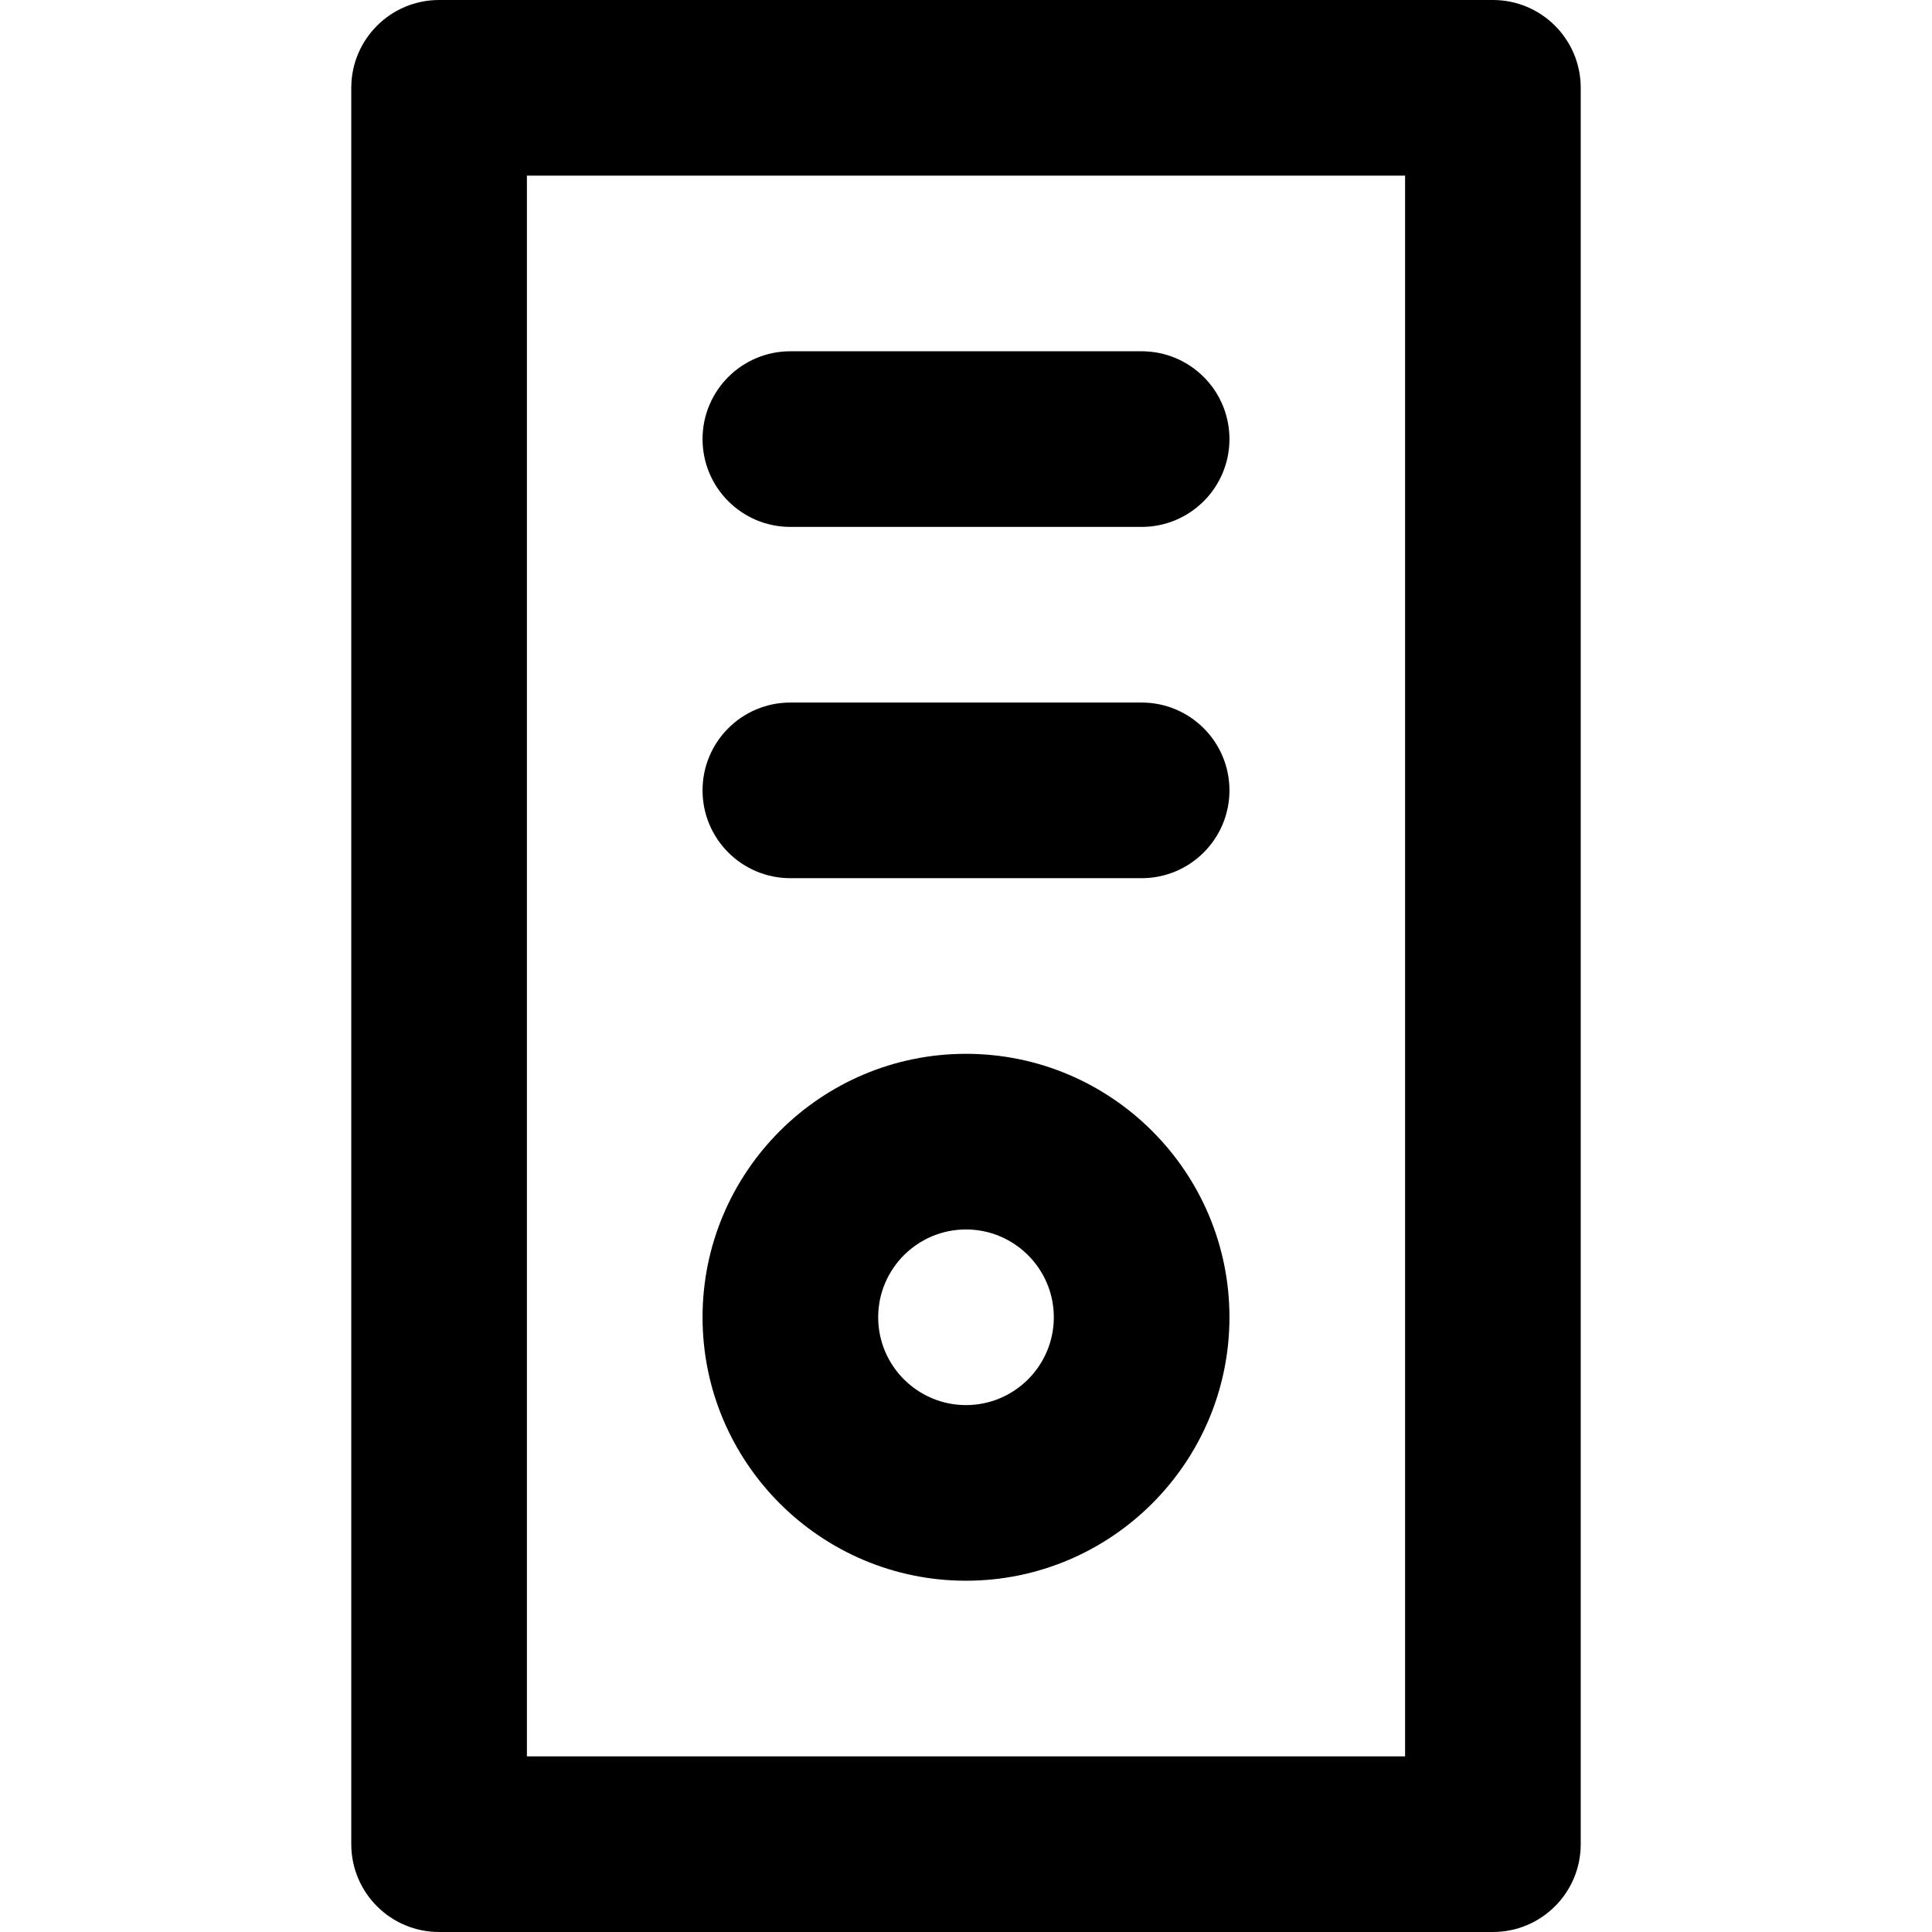
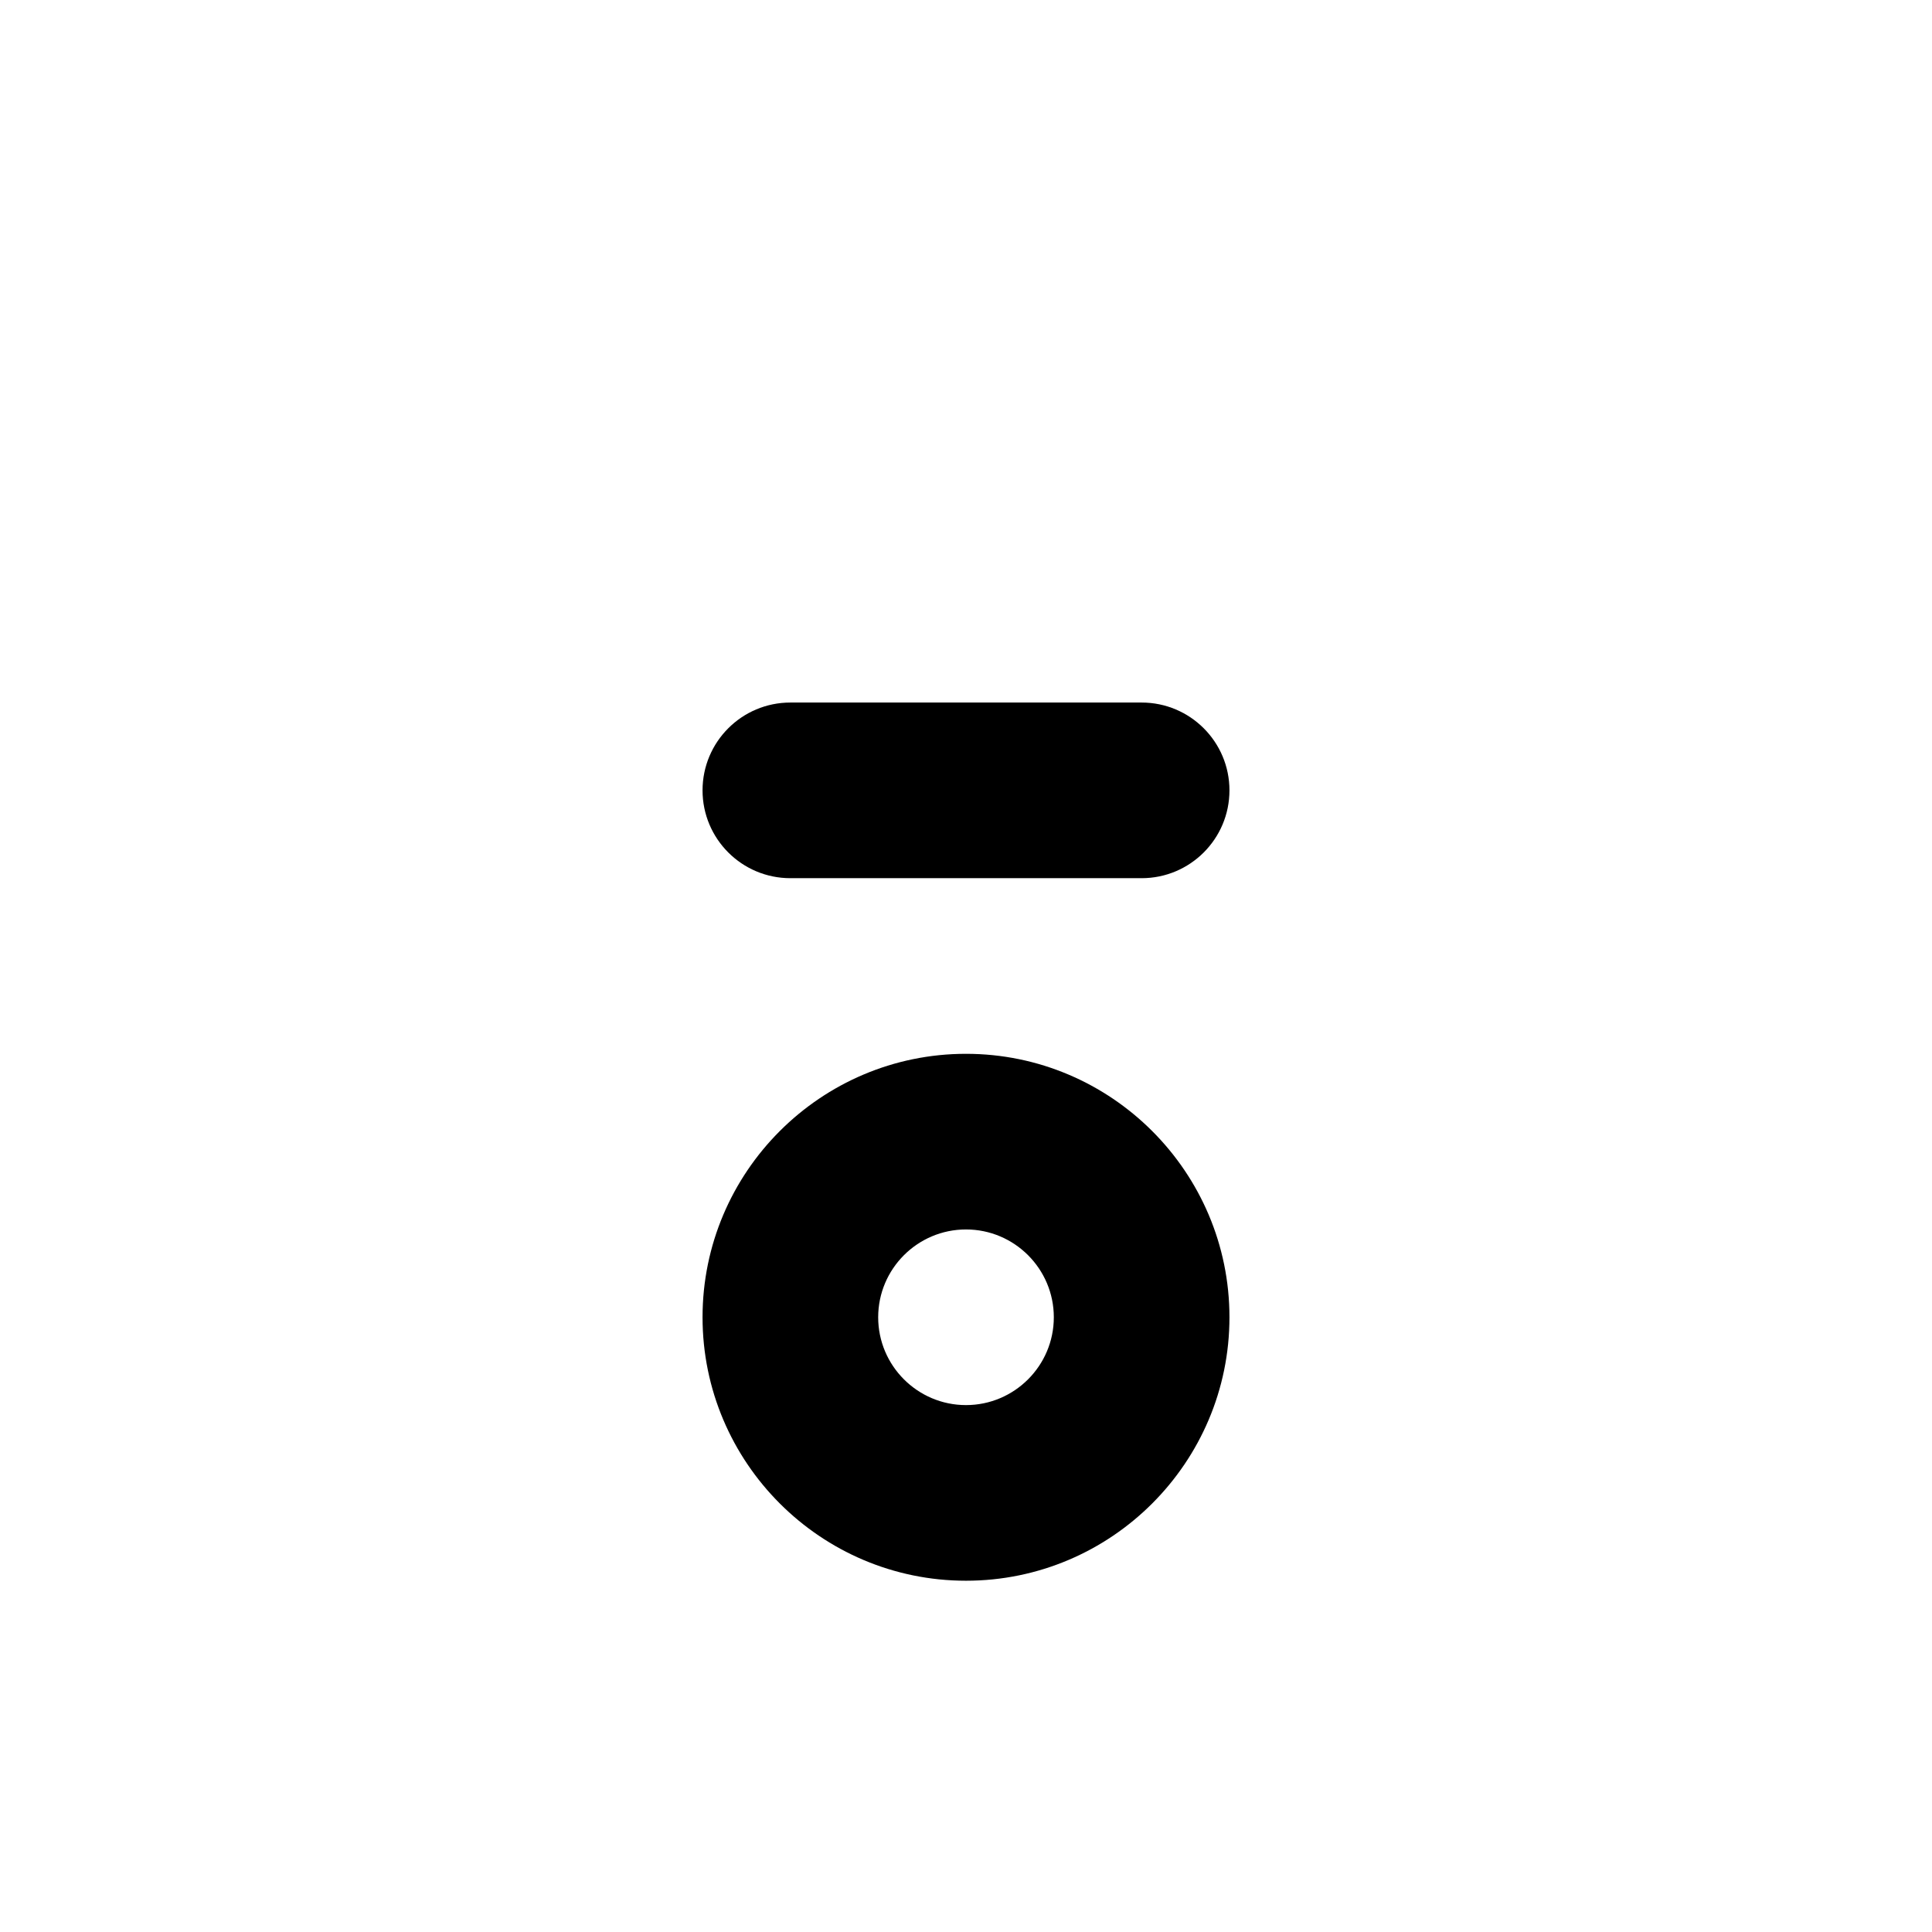
<svg xmlns="http://www.w3.org/2000/svg" version="1.1" id="Layer_1" x="0px" y="0px" viewBox="0 0 330 330" style="enable-background:new 0 0 330 330;" xml:space="preserve">
  <g id="XMLID_800_">
    <g id="XMLID_801_">
-       <path id="XMLID_802_" d="M255,0H75c-8.284,0-15,6.716-15,15v300c0,8.284,6.716,15,15,15h180c8.284,0,15-6.716,15-15V15    C270,6.716,263.284,0,255,0z M240,300H90V30h150V300z" />
-     </g>
+       </g>
    <g id="XMLID_805_">
      <path id="XMLID_806_" d="M165,270c24.814,0,45-20.187,45-45s-20.186-45-45-45s-45,20.187-45,45S140.186,270,165,270z M165,210    c8.271,0,15,6.729,15,15s-6.729,15-15,15s-15-6.729-15-15S156.729,210,165,210z" />
    </g>
    <g id="XMLID_809_">
      <path id="XMLID_810_" d="M135,150h60c8.284,0,15-6.716,15-15s-6.716-15-15-15h-60c-8.284,0-15,6.716-15,15S126.716,150,135,150z" />
    </g>
    <g id="XMLID_811_">
-       <path id="XMLID_812_" d="M135,90h60c8.284,0,15-6.716,15-15s-6.716-15-15-15h-60c-8.284,0-15,6.716-15,15S126.716,90,135,90z" />
-     </g>
+       </g>
  </g>
  <g>
</g>
  <g>
</g>
  <g>
</g>
  <g>
</g>
  <g>
</g>
  <g>
</g>
  <g>
</g>
  <g>
</g>
  <g>
</g>
  <g>
</g>
  <g>
</g>
  <g>
</g>
  <g>
</g>
  <g>
</g>
  <g>
</g>
</svg>